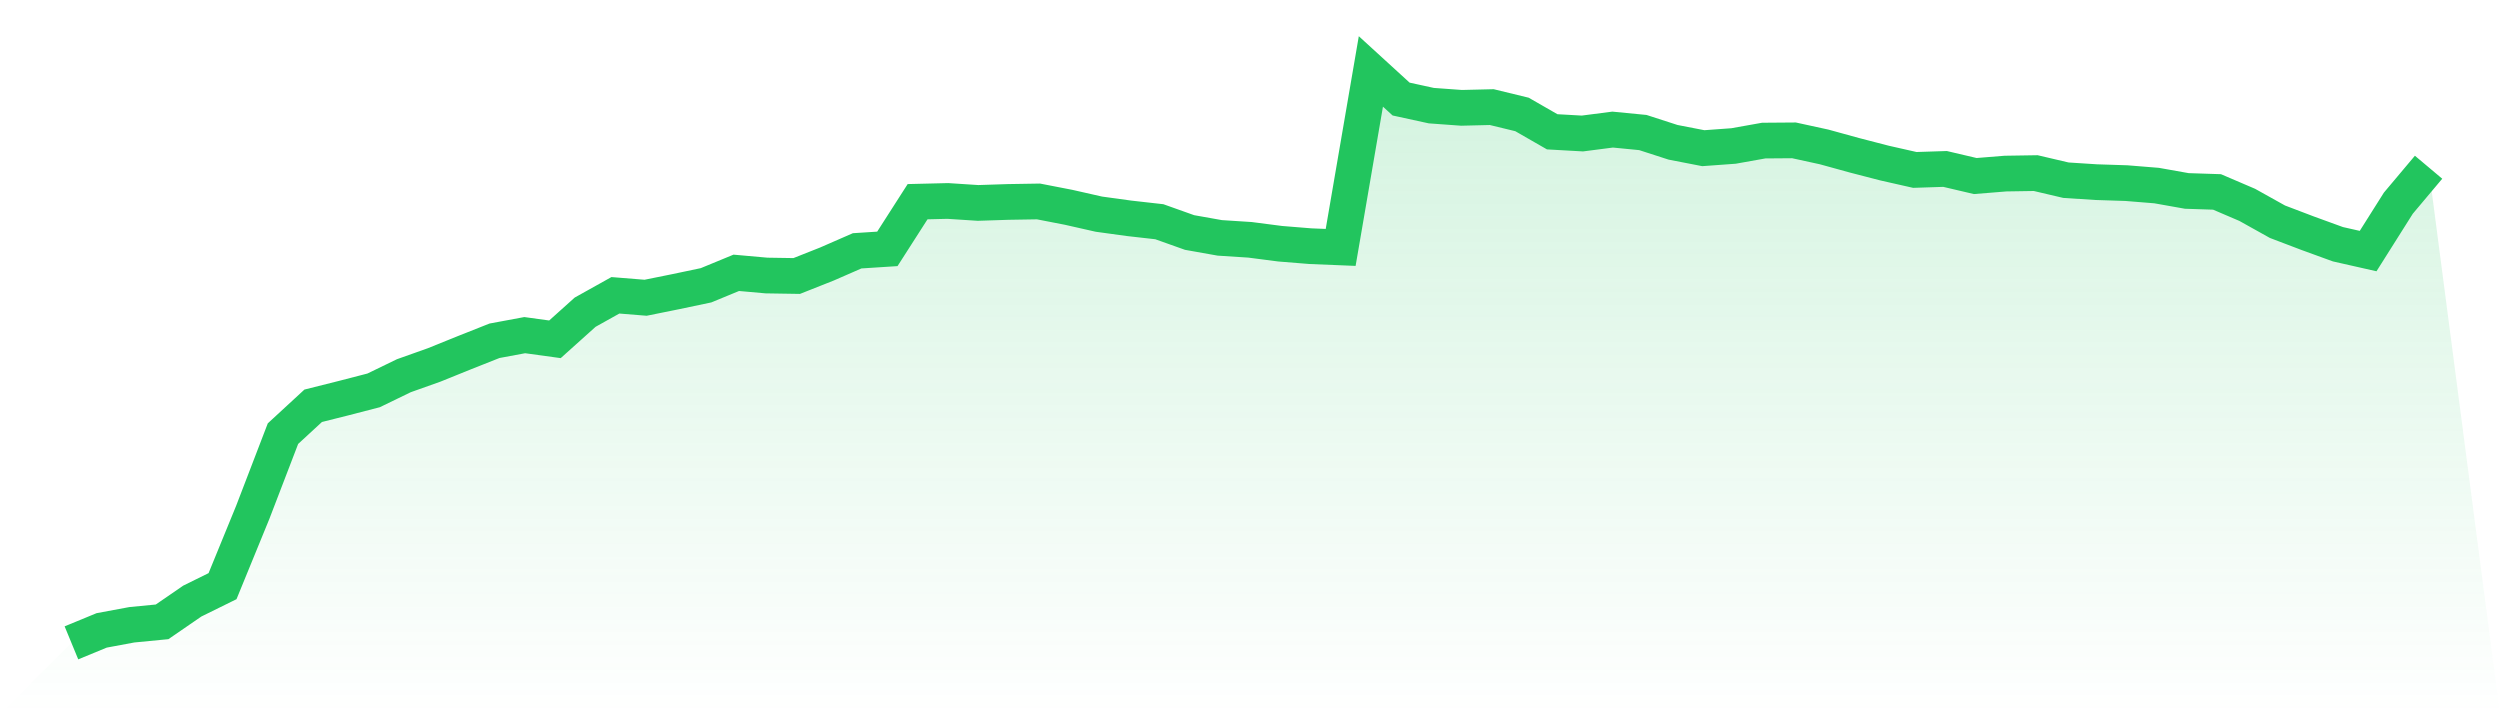
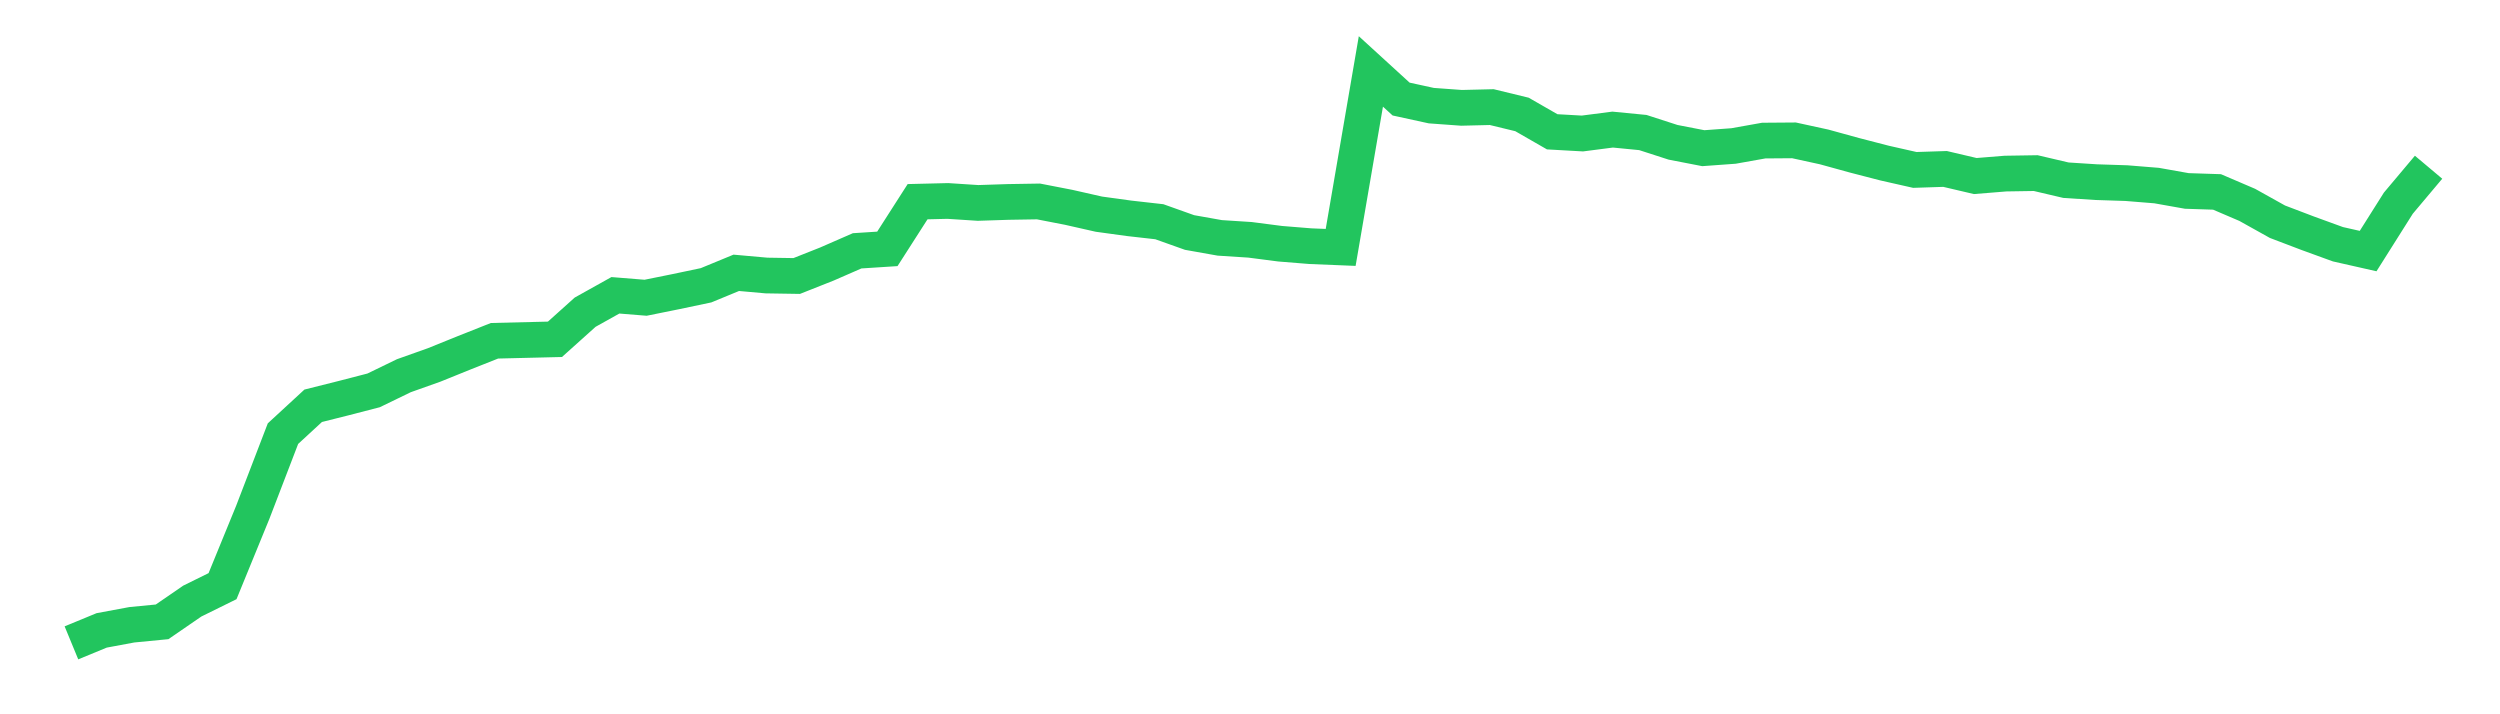
<svg xmlns="http://www.w3.org/2000/svg" viewBox="0 0 140 40">
  <defs>
    <linearGradient id="gradient" x1="0" x2="0" y1="0" y2="1">
      <stop offset="0%" stop-color="#22c55e" stop-opacity="0.2" />
      <stop offset="100%" stop-color="#22c55e" stop-opacity="0" />
    </linearGradient>
  </defs>
-   <path d="M4,36 L4,36 L5.692,35.302 L7.385,34.987 L9.077,34.823 L10.769,33.66 L12.462,32.825 L14.154,28.691 L15.846,24.284 L17.538,22.724 L19.231,22.299 L20.923,21.861 L22.615,21.04 L24.308,20.438 L26,19.754 L27.692,19.083 L29.385,18.768 L31.077,19.001 L32.769,17.482 L34.462,16.537 L36.154,16.674 L37.846,16.332 L39.538,15.976 L41.231,15.278 L42.923,15.429 L44.615,15.456 L46.308,14.785 L48,14.046 L49.692,13.937 L51.385,11.295 L53.077,11.254 L54.769,11.364 L56.462,11.309 L58.154,11.281 L59.846,11.61 L61.538,11.993 L63.231,12.226 L64.923,12.417 L66.615,13.02 L68.308,13.321 L70,13.43 L71.692,13.649 L73.385,13.786 L75.077,13.855 L76.769,4 L78.462,5.547 L80.154,5.916 L81.846,6.039 L83.538,5.998 L85.231,6.409 L86.923,7.381 L88.615,7.476 L90.308,7.257 L92,7.422 L93.692,7.969 L95.385,8.298 L97.077,8.175 L98.769,7.873 L100.462,7.86 L102.154,8.229 L103.846,8.695 L105.538,9.133 L107.231,9.516 L108.923,9.461 L110.615,9.858 L112.308,9.721 L114,9.694 L115.692,10.091 L117.385,10.2 L119.077,10.255 L120.769,10.392 L122.462,10.693 L124.154,10.748 L125.846,11.473 L127.538,12.417 L129.231,13.061 L130.923,13.677 L132.615,14.06 L134.308,11.377 L136,9.365 L140,40 L0,40 z" fill="url(#gradient)" />
-   <path d="M4,36 L4,36 L5.692,35.302 L7.385,34.987 L9.077,34.823 L10.769,33.66 L12.462,32.825 L14.154,28.691 L15.846,24.284 L17.538,22.724 L19.231,22.299 L20.923,21.861 L22.615,21.04 L24.308,20.438 L26,19.754 L27.692,19.083 L29.385,18.768 L31.077,19.001 L32.769,17.482 L34.462,16.537 L36.154,16.674 L37.846,16.332 L39.538,15.976 L41.231,15.278 L42.923,15.429 L44.615,15.456 L46.308,14.785 L48,14.046 L49.692,13.937 L51.385,11.295 L53.077,11.254 L54.769,11.364 L56.462,11.309 L58.154,11.281 L59.846,11.61 L61.538,11.993 L63.231,12.226 L64.923,12.417 L66.615,13.02 L68.308,13.321 L70,13.43 L71.692,13.649 L73.385,13.786 L75.077,13.855 L76.769,4 L78.462,5.547 L80.154,5.916 L81.846,6.039 L83.538,5.998 L85.231,6.409 L86.923,7.381 L88.615,7.476 L90.308,7.257 L92,7.422 L93.692,7.969 L95.385,8.298 L97.077,8.175 L98.769,7.873 L100.462,7.86 L102.154,8.229 L103.846,8.695 L105.538,9.133 L107.231,9.516 L108.923,9.461 L110.615,9.858 L112.308,9.721 L114,9.694 L115.692,10.091 L117.385,10.2 L119.077,10.255 L120.769,10.392 L122.462,10.693 L124.154,10.748 L125.846,11.473 L127.538,12.417 L129.231,13.061 L130.923,13.677 L132.615,14.06 L134.308,11.377 L136,9.365" fill="none" stroke="#22c55e" stroke-width="2" />
+   <path d="M4,36 L4,36 L5.692,35.302 L7.385,34.987 L9.077,34.823 L10.769,33.66 L12.462,32.825 L14.154,28.691 L15.846,24.284 L17.538,22.724 L19.231,22.299 L20.923,21.861 L22.615,21.04 L24.308,20.438 L26,19.754 L27.692,19.083 L31.077,19.001 L32.769,17.482 L34.462,16.537 L36.154,16.674 L37.846,16.332 L39.538,15.976 L41.231,15.278 L42.923,15.429 L44.615,15.456 L46.308,14.785 L48,14.046 L49.692,13.937 L51.385,11.295 L53.077,11.254 L54.769,11.364 L56.462,11.309 L58.154,11.281 L59.846,11.61 L61.538,11.993 L63.231,12.226 L64.923,12.417 L66.615,13.02 L68.308,13.321 L70,13.43 L71.692,13.649 L73.385,13.786 L75.077,13.855 L76.769,4 L78.462,5.547 L80.154,5.916 L81.846,6.039 L83.538,5.998 L85.231,6.409 L86.923,7.381 L88.615,7.476 L90.308,7.257 L92,7.422 L93.692,7.969 L95.385,8.298 L97.077,8.175 L98.769,7.873 L100.462,7.86 L102.154,8.229 L103.846,8.695 L105.538,9.133 L107.231,9.516 L108.923,9.461 L110.615,9.858 L112.308,9.721 L114,9.694 L115.692,10.091 L117.385,10.2 L119.077,10.255 L120.769,10.392 L122.462,10.693 L124.154,10.748 L125.846,11.473 L127.538,12.417 L129.231,13.061 L130.923,13.677 L132.615,14.06 L134.308,11.377 L136,9.365" fill="none" stroke="#22c55e" stroke-width="2" />
</svg>